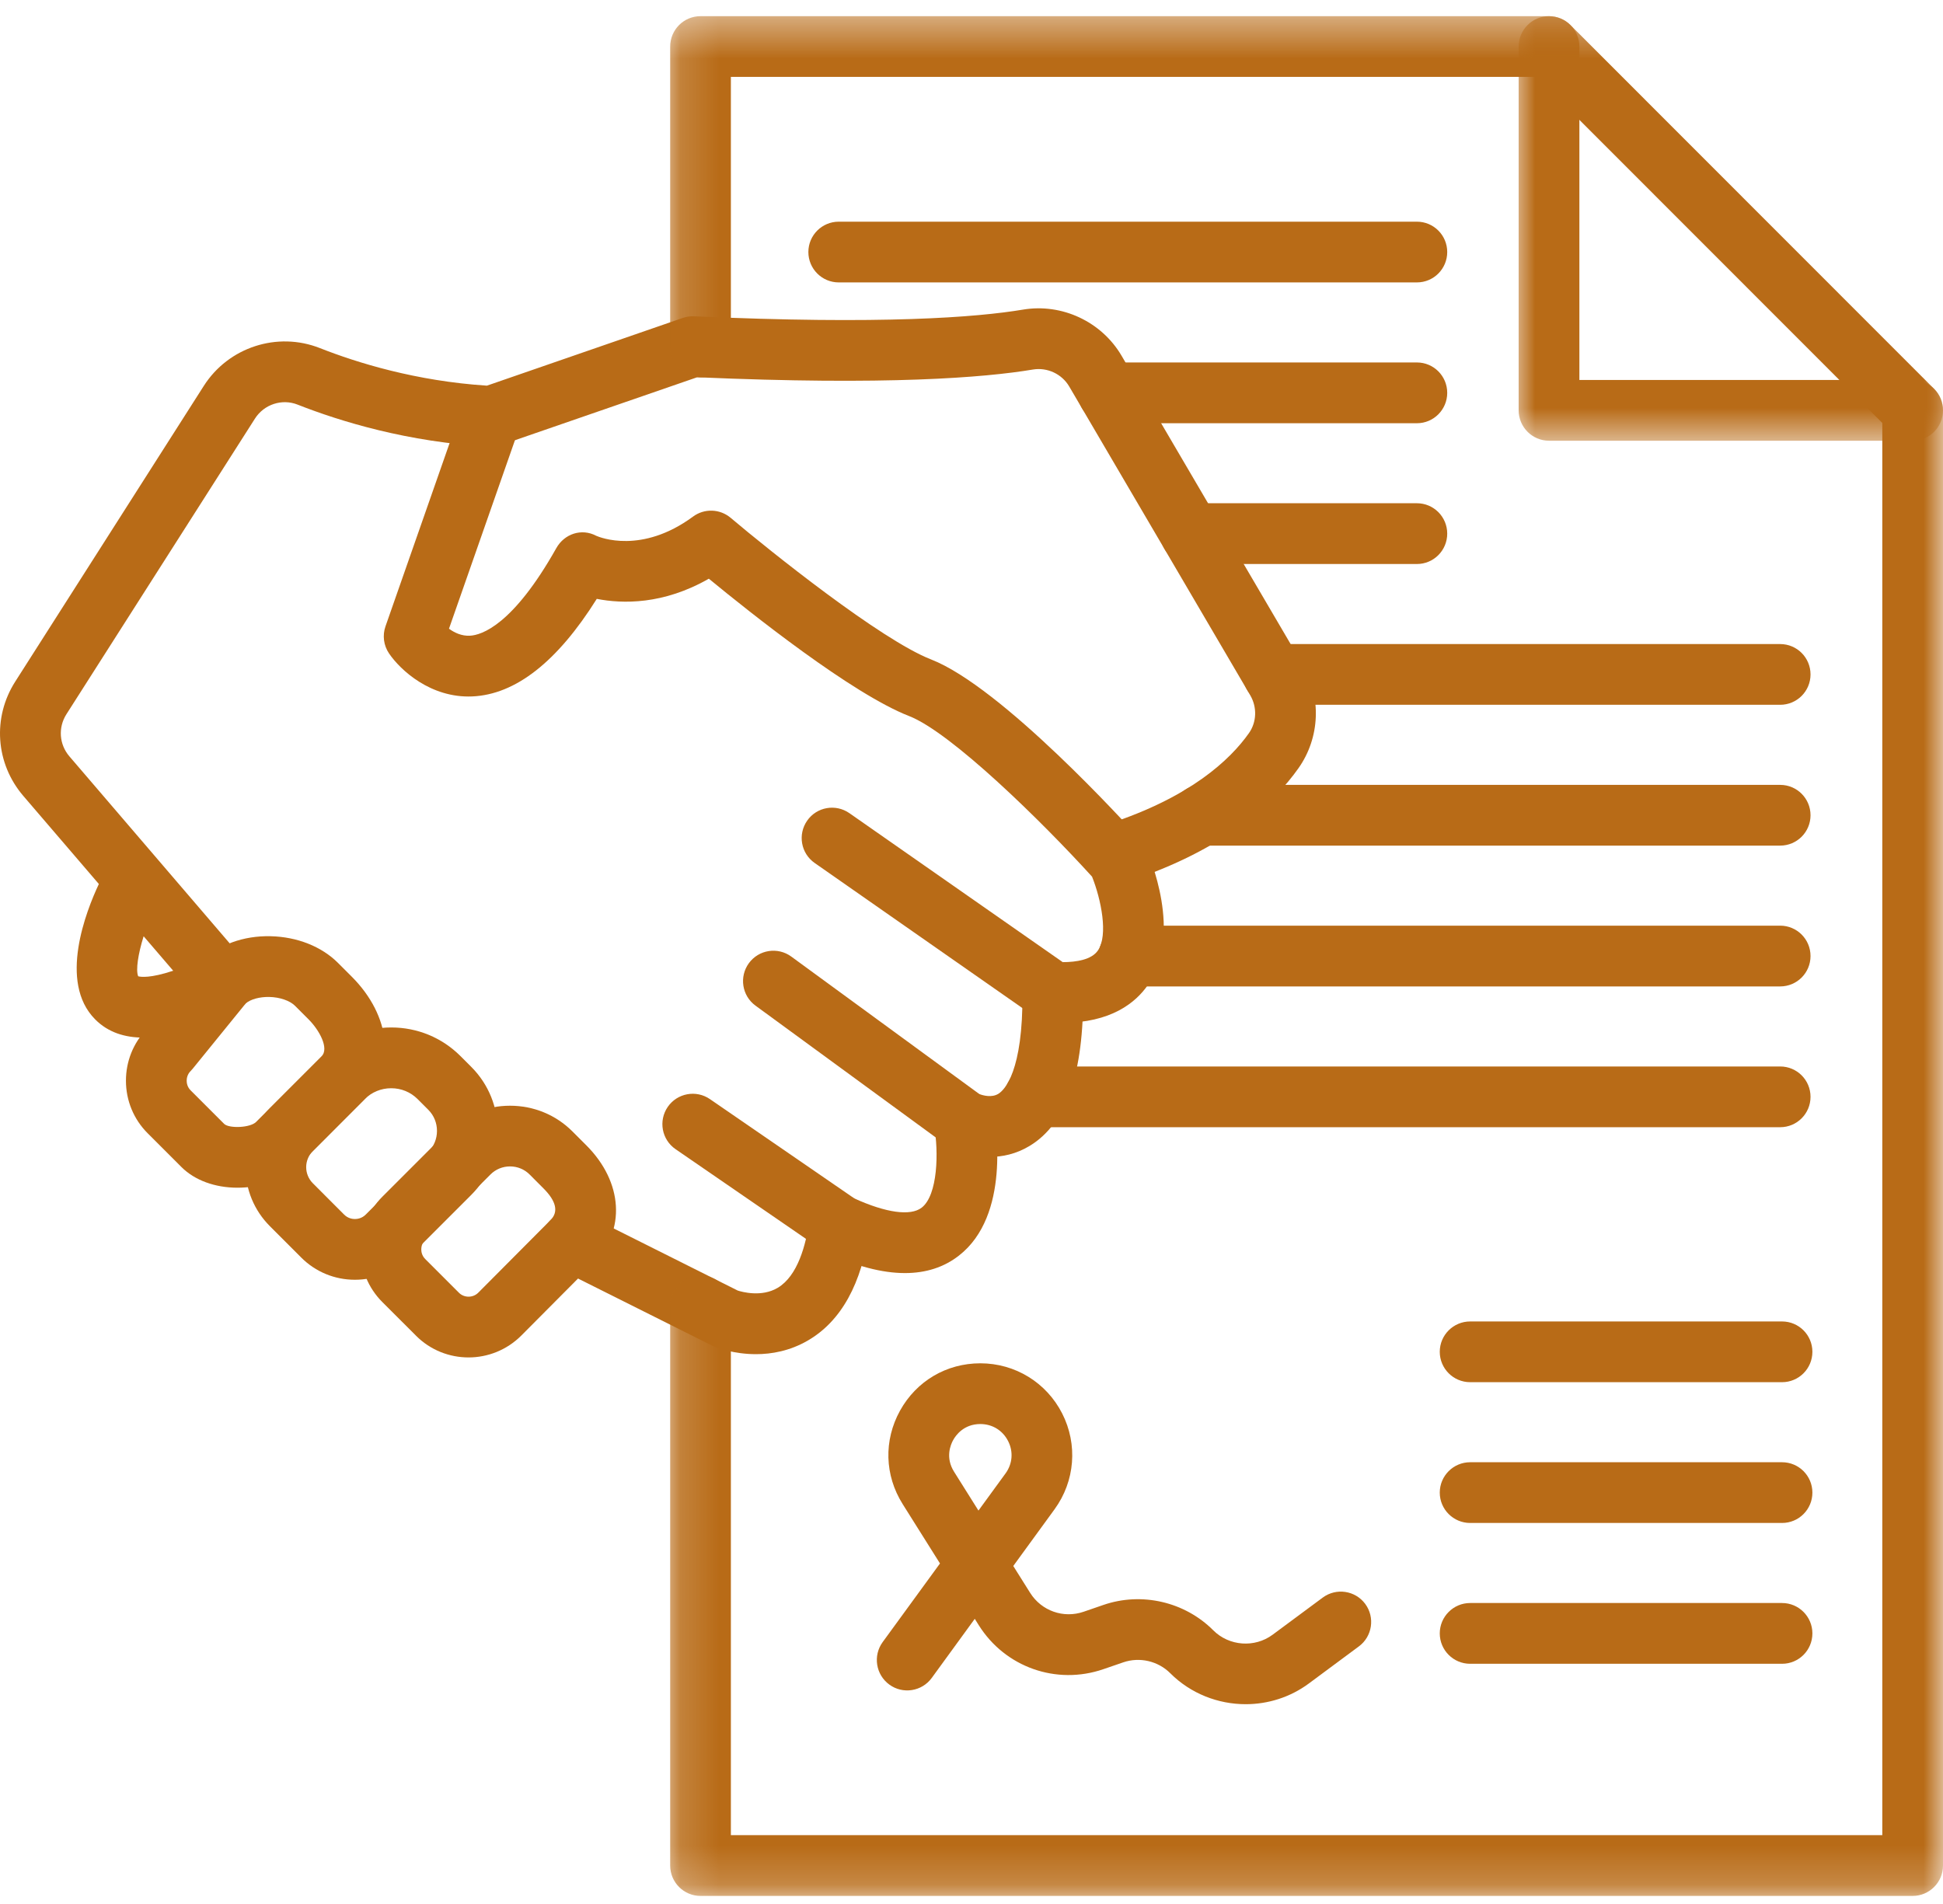
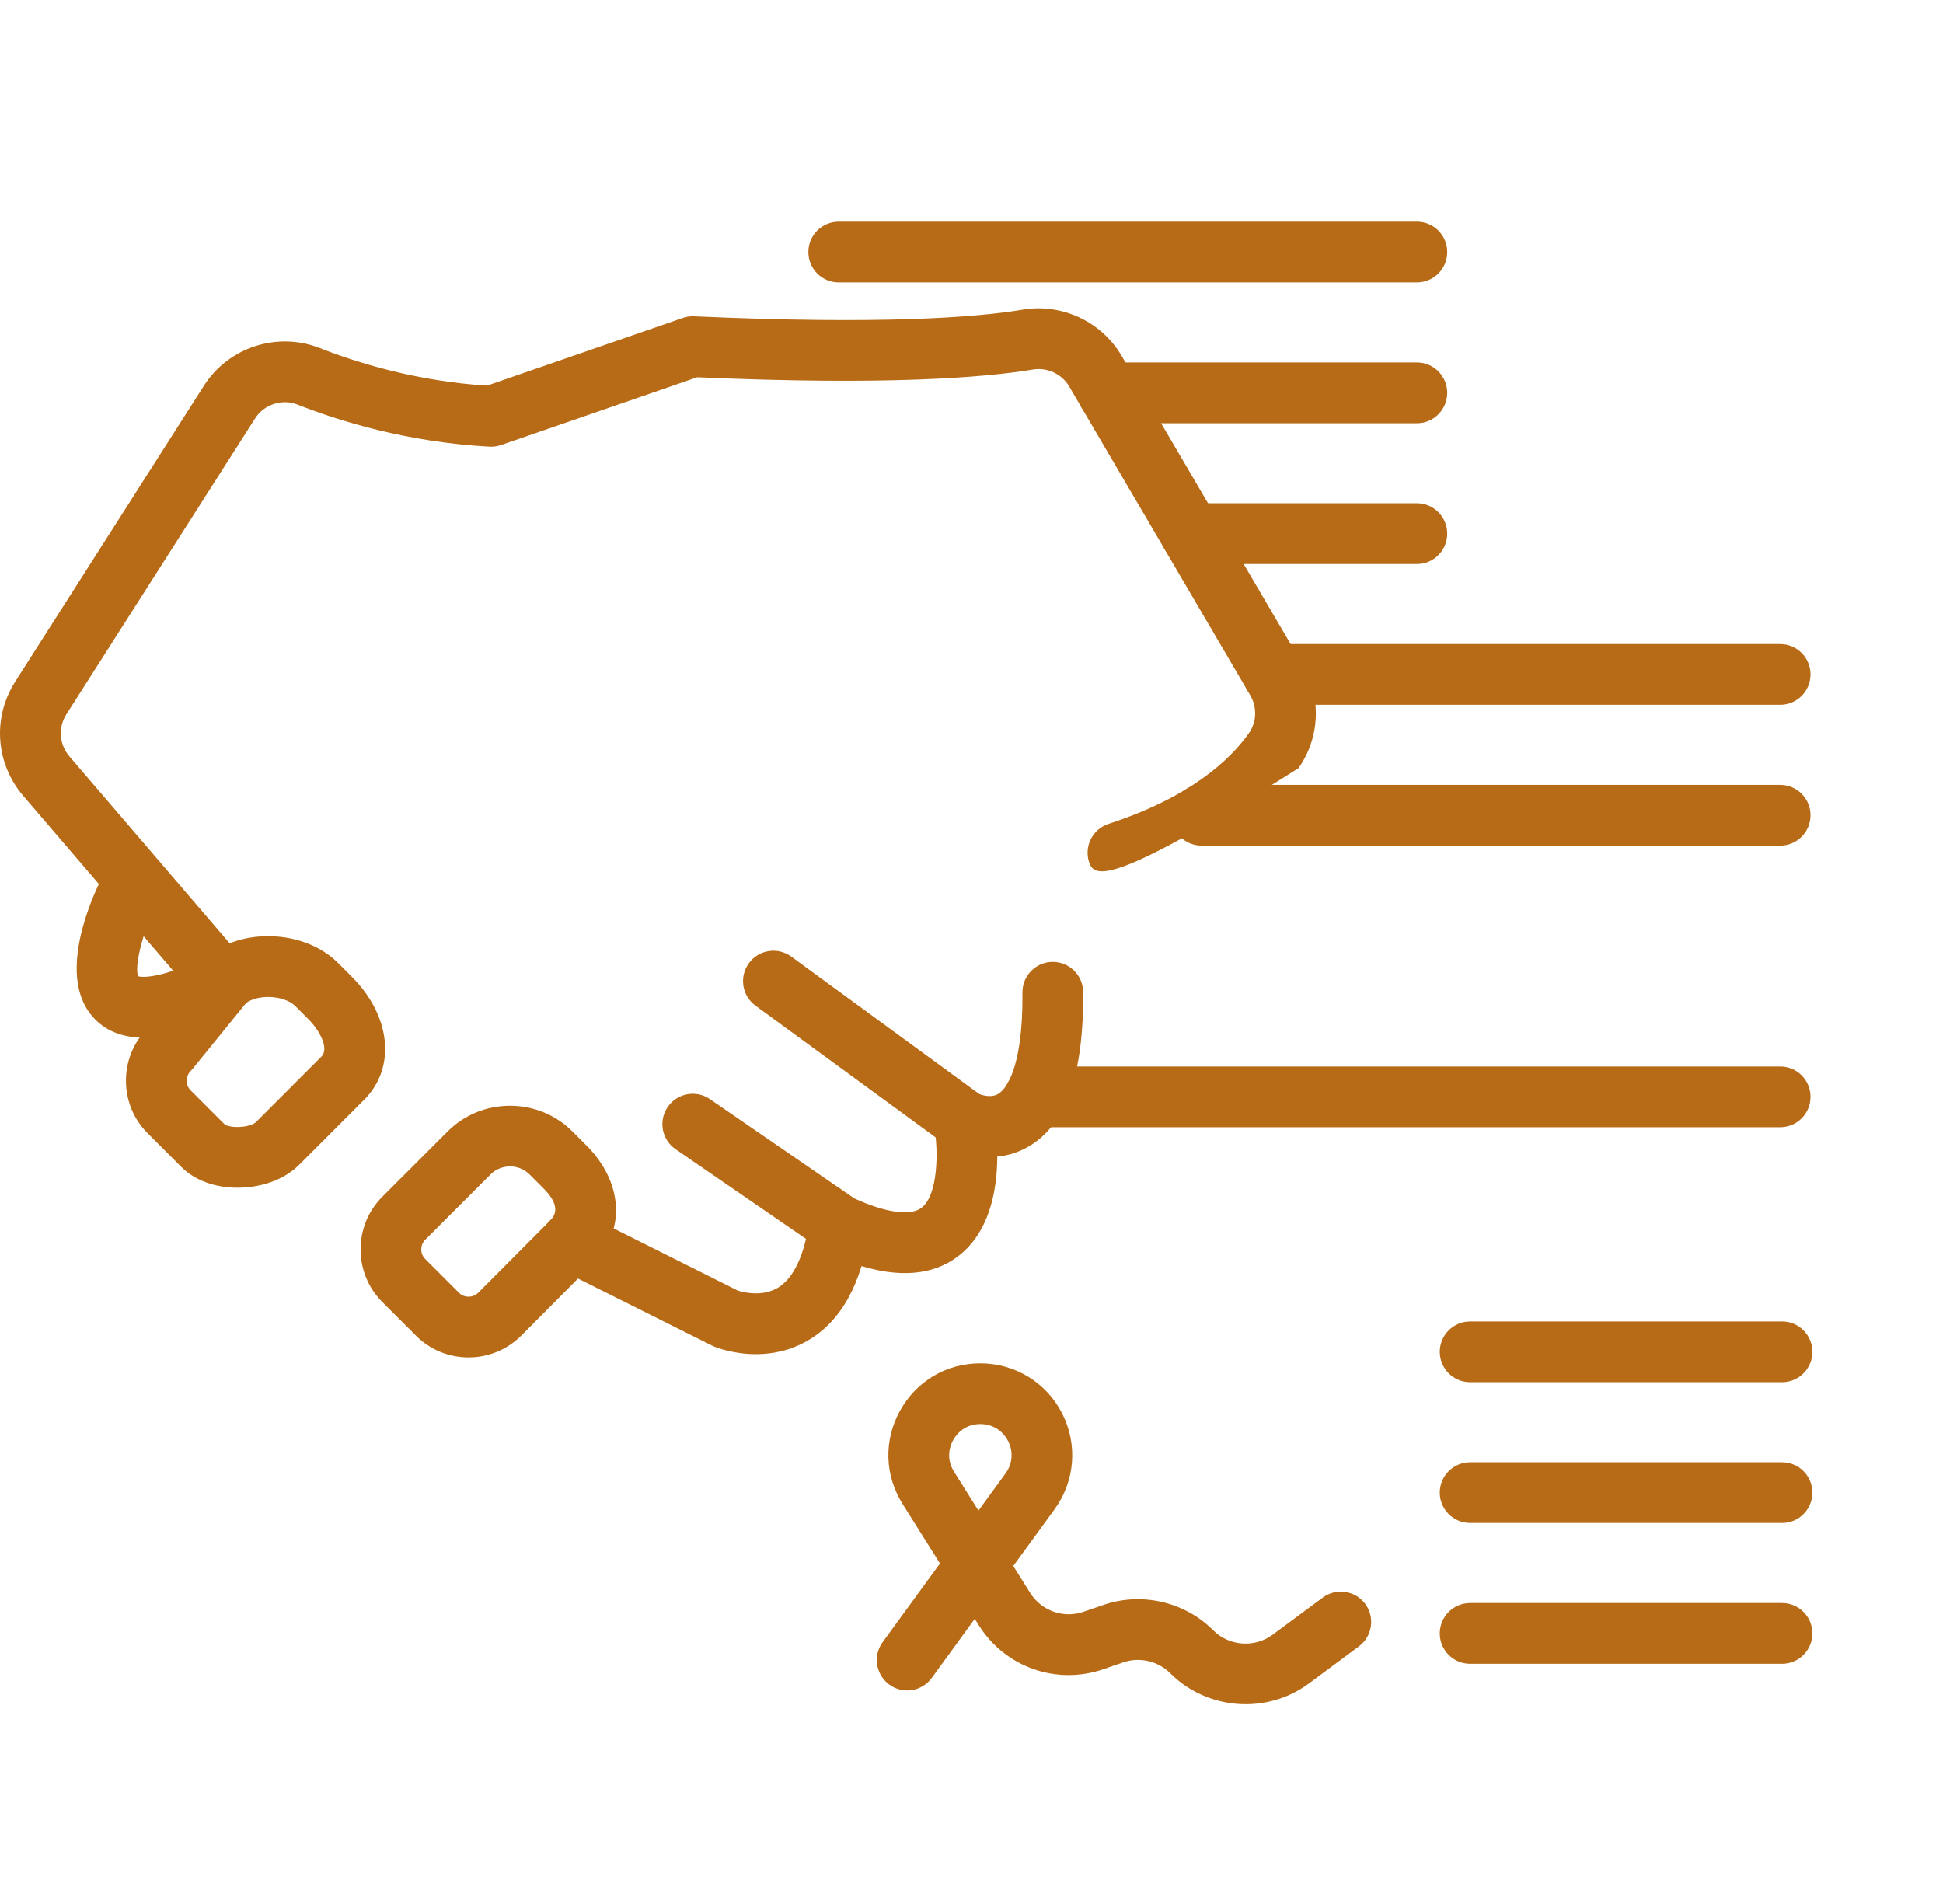
<svg xmlns="http://www.w3.org/2000/svg" width="50" height="49" viewBox="0 0 50 49" fill="none">
-   <path d="M27.328 26.324C27.237 26.324 27.144 26.321 27.047 26.316C26.903 26.308 26.763 26.259 26.645 26.177L20.964 22.209C20.61 21.962 20.524 21.475 20.771 21.12C21.017 20.766 21.504 20.68 21.858 20.927L27.348 24.761C27.704 24.76 28.09 24.698 28.253 24.461C28.525 24.067 28.333 23.137 28.102 22.561C26.815 21.144 24.477 18.849 23.392 18.427C21.928 17.857 19.316 15.778 18.241 14.893C17.066 15.566 16.015 15.541 15.357 15.412C14.341 17.032 13.265 17.876 12.15 17.923C11.085 17.967 10.304 17.248 10.011 16.816C9.872 16.611 9.838 16.352 9.92 16.119L11.901 10.456C12.044 10.049 12.489 9.834 12.896 9.977C13.304 10.119 13.518 10.565 13.376 10.972L11.554 16.18C11.692 16.281 11.879 16.372 12.095 16.36C12.391 16.344 13.199 16.092 14.316 14.106C14.524 13.736 14.968 13.59 15.341 13.788C15.439 13.831 16.512 14.269 17.835 13.294C18.126 13.079 18.527 13.093 18.803 13.327C19.799 14.169 22.666 16.467 23.958 16.97C25.777 17.678 28.989 21.211 29.349 21.611C29.403 21.671 29.448 21.738 29.481 21.812C29.582 22.035 30.442 24.032 29.542 25.345C29.229 25.801 28.594 26.324 27.328 26.324Z" fill="#B86B17" />
  <path d="M25.474 29.773C24.93 29.773 24.509 29.562 24.441 29.526C24.408 29.508 24.376 29.489 24.346 29.467L19.441 25.88C19.093 25.626 19.017 25.137 19.271 24.788C19.526 24.439 20.014 24.363 20.363 24.618L25.202 28.156C25.291 28.19 25.52 28.258 25.695 28.147C25.844 28.053 26.33 27.586 26.311 25.543C26.307 25.111 26.653 24.758 27.085 24.754C27.087 24.754 27.09 24.754 27.092 24.754C27.52 24.754 27.869 25.099 27.873 25.529C27.892 27.619 27.443 28.914 26.5 29.488C26.145 29.703 25.789 29.773 25.474 29.773Z" fill="#B86B17" />
  <path d="M23.287 32.763C22.702 32.763 22.028 32.587 21.27 32.234C21.23 32.215 21.193 32.194 21.157 32.169L17.384 29.574C17.028 29.329 16.939 28.843 17.183 28.487C17.427 28.132 17.913 28.041 18.269 28.286L21.987 30.843C22.803 31.214 23.431 31.3 23.717 31.08C24.137 30.756 24.157 29.633 24.038 28.976C23.962 28.552 24.243 28.145 24.666 28.067C25.09 27.991 25.496 28.269 25.575 28.693C25.623 28.955 26.011 31.279 24.674 32.315C24.29 32.614 23.826 32.763 23.287 32.763Z" fill="#B86B17" />
  <path d="M19.454 34.85C18.887 34.85 18.458 34.687 18.383 34.657C18.364 34.649 18.345 34.64 18.326 34.631L14.37 32.651C13.984 32.458 13.828 31.988 14.021 31.602C14.214 31.216 14.683 31.059 15.069 31.252L18.985 33.213C19.085 33.245 19.594 33.391 20.012 33.143C20.53 32.835 20.74 32.035 20.826 31.418C20.885 30.99 21.28 30.692 21.707 30.751C22.135 30.811 22.433 31.205 22.373 31.633C22.178 33.039 21.644 34.004 20.785 34.501C20.324 34.768 19.854 34.85 19.454 34.85Z" fill="#B86B17" />
-   <path d="M3.69 26.703C3.218 26.703 2.783 26.573 2.445 26.23C1.498 25.271 2.216 23.447 2.544 22.75L0.599 20.482C-0.115 19.648 -0.199 18.467 0.392 17.541L5.245 9.93C5.88 8.935 7.135 8.526 8.231 8.958C9.19 9.336 10.704 9.806 12.53 9.925L17.571 8.182C17.665 8.15 17.763 8.135 17.862 8.14C22.699 8.358 25.133 8.167 26.325 7.968C27.328 7.8 28.348 8.278 28.863 9.157L33.521 17.102C34.011 17.938 33.969 18.985 33.414 19.77C32.793 20.65 31.524 21.87 29.011 22.689C28.601 22.822 28.159 22.598 28.026 22.188C27.893 21.777 28.117 21.336 28.527 21.203C30.633 20.516 31.654 19.555 32.139 18.868C32.34 18.583 32.353 18.201 32.173 17.893L27.515 9.947C27.326 9.624 26.951 9.449 26.581 9.51C25.329 9.719 22.816 9.922 17.941 9.709L12.893 11.453C12.798 11.486 12.697 11.5 12.596 11.495C10.494 11.381 8.75 10.843 7.658 10.413C7.257 10.254 6.796 10.406 6.562 10.771L1.709 18.381C1.492 18.722 1.522 19.157 1.785 19.464L6.343 24.782C6.501 24.966 6.565 25.213 6.515 25.451C6.465 25.689 6.307 25.89 6.088 25.995C5.38 26.335 4.484 26.703 3.69 26.703ZM3.556 25.125C3.619 25.142 3.862 25.18 4.457 24.982L3.696 24.095C3.554 24.551 3.49 24.965 3.556 25.125Z" fill="#B86B17" />
+   <path d="M3.69 26.703C3.218 26.703 2.783 26.573 2.445 26.23C1.498 25.271 2.216 23.447 2.544 22.75L0.599 20.482C-0.115 19.648 -0.199 18.467 0.392 17.541L5.245 9.93C5.88 8.935 7.135 8.526 8.231 8.958C9.19 9.336 10.704 9.806 12.53 9.925L17.571 8.182C17.665 8.15 17.763 8.135 17.862 8.14C22.699 8.358 25.133 8.167 26.325 7.968C27.328 7.8 28.348 8.278 28.863 9.157L33.521 17.102C34.011 17.938 33.969 18.985 33.414 19.77C28.601 22.822 28.159 22.598 28.026 22.188C27.893 21.777 28.117 21.336 28.527 21.203C30.633 20.516 31.654 19.555 32.139 18.868C32.34 18.583 32.353 18.201 32.173 17.893L27.515 9.947C27.326 9.624 26.951 9.449 26.581 9.51C25.329 9.719 22.816 9.922 17.941 9.709L12.893 11.453C12.798 11.486 12.697 11.5 12.596 11.495C10.494 11.381 8.75 10.843 7.658 10.413C7.257 10.254 6.796 10.406 6.562 10.771L1.709 18.381C1.492 18.722 1.522 19.157 1.785 19.464L6.343 24.782C6.501 24.966 6.565 25.213 6.515 25.451C6.465 25.689 6.307 25.89 6.088 25.995C5.38 26.335 4.484 26.703 3.69 26.703ZM3.556 25.125C3.619 25.142 3.862 25.18 4.457 24.982L3.696 24.095C3.554 24.551 3.49 24.965 3.556 25.125Z" fill="#B86B17" />
  <path d="M6.112 30.566C5.531 30.566 5.009 30.375 4.668 30.033L3.8 29.165C3.44 28.805 3.241 28.324 3.241 27.812C3.241 27.315 3.428 26.848 3.768 26.491L5.144 24.797C5.161 24.776 5.179 24.757 5.198 24.738C5.622 24.312 6.266 24.077 6.965 24.094C7.645 24.109 8.276 24.359 8.696 24.779L9.052 25.135C10.062 26.145 10.197 27.476 9.374 28.299L7.696 29.978C7.345 30.329 6.804 30.543 6.211 30.564C6.178 30.566 6.144 30.566 6.112 30.566ZM5.772 28.927C5.9 29.043 6.435 29.028 6.591 28.873L8.27 27.193C8.485 26.979 8.204 26.498 7.947 26.24L7.591 25.884C7.459 25.752 7.199 25.662 6.929 25.657C6.685 25.652 6.449 25.715 6.324 25.823L4.959 27.504C4.942 27.525 4.924 27.545 4.905 27.564C4.817 27.652 4.804 27.757 4.804 27.812C4.804 27.867 4.817 27.972 4.905 28.06L5.772 28.927Z" fill="#B86B17" />
-   <path d="M9.133 32.935C8.611 32.935 8.12 32.732 7.752 32.364L6.946 31.557C6.541 31.152 6.317 30.612 6.317 30.038C6.317 29.463 6.541 28.923 6.946 28.517L8.283 27.18C8.758 26.704 9.392 26.442 10.067 26.442C10.742 26.442 11.375 26.704 11.851 27.18L12.128 27.457C13.035 28.365 13.035 29.842 12.128 30.75L10.514 32.364C10.146 32.732 9.656 32.935 9.133 32.935ZM10.067 28.006C9.809 28.006 9.567 28.105 9.387 28.285L8.051 29.623C7.822 29.851 7.822 30.223 8.051 30.452L8.857 31.259V31.259C8.955 31.357 9.072 31.372 9.133 31.372C9.194 31.372 9.311 31.357 9.41 31.259L11.023 29.645C11.166 29.501 11.245 29.309 11.245 29.104C11.245 28.898 11.166 28.706 11.023 28.562L10.746 28.285C10.566 28.105 10.325 28.006 10.067 28.006Z" fill="#B86B17" />
  <path d="M12.057 34.934C11.567 34.934 11.078 34.748 10.705 34.375C10.705 34.375 10.705 34.375 10.705 34.374L9.837 33.507C9.477 33.146 9.279 32.665 9.279 32.154C9.279 31.641 9.477 31.161 9.837 30.8L11.517 29.12C11.945 28.691 12.516 28.456 13.124 28.456C13.734 28.456 14.305 28.691 14.733 29.12L15.089 29.476C16.034 30.422 16.109 31.667 15.272 32.504L13.412 34.374C13.037 34.747 12.547 34.934 12.057 34.934ZM11.81 33.269C11.944 33.404 12.171 33.404 12.306 33.269L14.166 31.4C14.377 31.189 14.316 30.913 13.984 30.582L13.629 30.226C13.495 30.092 13.316 30.018 13.125 30.018C12.934 30.018 12.755 30.092 12.621 30.226L10.942 31.905C10.854 31.994 10.841 32.099 10.841 32.154C10.841 32.208 10.854 32.313 10.942 32.401L11.81 33.269Z" fill="#B86B17" />
  <mask id="mask0_131_9914" style="mask-type:luminance" maskUnits="userSpaceOnUse" x="17" y="0" width="33" height="49">
-     <path d="M17.158 0.395H50V48.803H17.158V0.395Z" fill="white" />
-   </mask>
+     </mask>
  <g mask="url(#mask0_131_9914)">
    <path d="M49.219 48.792H18.027C17.596 48.792 17.246 48.442 17.246 48.01V33.607C17.246 33.175 17.596 32.825 18.027 32.825C18.459 32.825 18.808 33.175 18.808 33.607V47.228H48.438V10.884L39.538 1.979H18.808V8.929C18.808 9.361 18.459 9.711 18.027 9.711C17.596 9.711 17.246 9.361 17.246 8.929V1.198C17.246 0.766 17.596 0.416 18.027 0.416H39.861C40.068 0.416 40.267 0.498 40.414 0.645L49.771 10.007C49.918 10.154 50 10.353 50 10.56V48.01C50 48.442 49.65 48.792 49.219 48.792Z" fill="#B86B17" />
  </g>
  <mask id="mask1_131_9914" style="mask-type:luminance" maskUnits="userSpaceOnUse" x="38" y="0" width="13" height="12">
-     <path d="M38.972 0.395H50V11.414H38.972V0.395Z" fill="white" />
-   </mask>
+     </mask>
  <g mask="url(#mask1_131_9914)">
    <path d="M49.219 11.342H39.861C39.43 11.342 39.08 10.991 39.08 10.56V1.198C39.08 0.766 39.43 0.416 39.861 0.416C40.293 0.416 40.643 0.766 40.643 1.198V9.779H49.219C49.651 9.779 50 10.128 50 10.56C50 10.991 49.651 11.342 49.219 11.342Z" fill="#B86B17" />
  </g>
  <path d="M36.462 7.268H21.583C21.152 7.268 20.802 6.918 20.802 6.486C20.802 6.055 21.152 5.705 21.583 5.705H36.462C36.893 5.705 37.242 6.055 37.242 6.486C37.242 6.918 36.893 7.268 36.462 7.268Z" fill="#B86B17" />
  <path d="M36.462 10.892H28.516C28.085 10.892 27.735 10.541 27.735 10.11C27.735 9.678 28.085 9.328 28.516 9.328H36.462C36.893 9.328 37.242 9.678 37.242 10.11C37.242 10.541 36.893 10.892 36.462 10.892Z" fill="#B86B17" />
  <path d="M36.462 14.515H30.64C30.209 14.515 29.86 14.165 29.86 13.733C29.86 13.301 30.209 12.951 30.64 12.951H36.462C36.893 12.951 37.242 13.301 37.242 13.733C37.242 14.165 36.893 14.515 36.462 14.515Z" fill="#B86B17" />
  <path d="M45.858 35.571H37.832C37.401 35.571 37.05 35.221 37.05 34.789C37.05 34.358 37.401 34.008 37.832 34.008H45.858C46.29 34.008 46.639 34.358 46.639 34.789C46.639 35.221 46.29 35.571 45.858 35.571Z" fill="#B86B17" />
  <path d="M45.858 39.194H37.832C37.401 39.194 37.05 38.844 37.05 38.413C37.05 37.981 37.401 37.631 37.832 37.631H45.858C46.29 37.631 46.639 37.981 46.639 38.413C46.639 38.844 46.29 39.194 45.858 39.194Z" fill="#B86B17" />
  <path d="M45.858 42.818H37.832C37.401 42.818 37.05 42.468 37.05 42.036C37.05 41.605 37.401 41.254 37.832 41.254H45.858C46.29 41.254 46.639 41.605 46.639 42.036C46.639 42.468 46.29 42.818 45.858 42.818Z" fill="#B86B17" />
  <path d="M45.81 18.138H32.765C32.334 18.138 31.983 17.788 31.983 17.357C31.983 16.925 32.334 16.575 32.765 16.575H45.81C46.242 16.575 46.591 16.925 46.591 17.357C46.591 17.788 46.242 18.138 45.81 18.138Z" fill="#B86B17" />
  <path d="M45.81 21.762H30.922C30.491 21.762 30.141 21.412 30.141 20.981C30.141 20.549 30.491 20.199 30.922 20.199H45.81C46.242 20.199 46.591 20.549 46.591 20.981C46.591 21.412 46.242 21.762 45.81 21.762Z" fill="#B86B17" />
-   <path d="M45.81 25.386H29.051C28.619 25.386 28.27 25.036 28.27 24.604C28.27 24.172 28.619 23.822 29.051 23.822H45.81C46.242 23.822 46.591 24.172 46.591 24.604C46.591 25.036 46.242 25.386 45.81 25.386Z" fill="#B86B17" />
  <path d="M45.81 29.009H26.63C26.198 29.009 25.848 28.659 25.848 28.227C25.848 27.795 26.198 27.446 26.63 27.446H45.81C46.242 27.446 46.591 27.795 46.591 28.227C46.591 28.659 46.242 29.009 45.81 29.009Z" fill="#B86B17" />
  <path d="M32.056 43.858C31.348 43.858 30.643 43.588 30.116 43.062C29.801 42.746 29.326 42.636 28.905 42.781L28.393 42.957C27.185 43.373 25.866 42.907 25.187 41.825L25.084 41.661L23.977 43.182C23.723 43.531 23.233 43.608 22.885 43.353C22.537 43.099 22.46 42.61 22.713 42.261L24.189 40.236L23.228 38.707C22.764 37.968 22.738 37.07 23.16 36.305C23.583 35.541 24.355 35.085 25.228 35.085C26.122 35.085 26.929 35.58 27.334 36.377C27.739 37.174 27.664 38.118 27.138 38.841L26.075 40.301L26.509 40.992C26.801 41.457 27.367 41.657 27.885 41.479L28.396 41.303C29.378 40.965 30.487 41.221 31.221 41.956C31.629 42.365 32.287 42.413 32.75 42.069L34.039 41.114C34.385 40.858 34.875 40.93 35.132 41.277C35.388 41.624 35.315 42.114 34.969 42.37L33.681 43.325C33.199 43.682 32.626 43.858 32.056 43.858ZM25.228 36.648C24.802 36.648 24.596 36.937 24.528 37.061C24.459 37.185 24.324 37.514 24.551 37.875L25.179 38.875L25.875 37.92C26.056 37.672 26.081 37.359 25.942 37.086C25.802 36.811 25.535 36.648 25.228 36.648Z" fill="#B86B17" />
</svg>